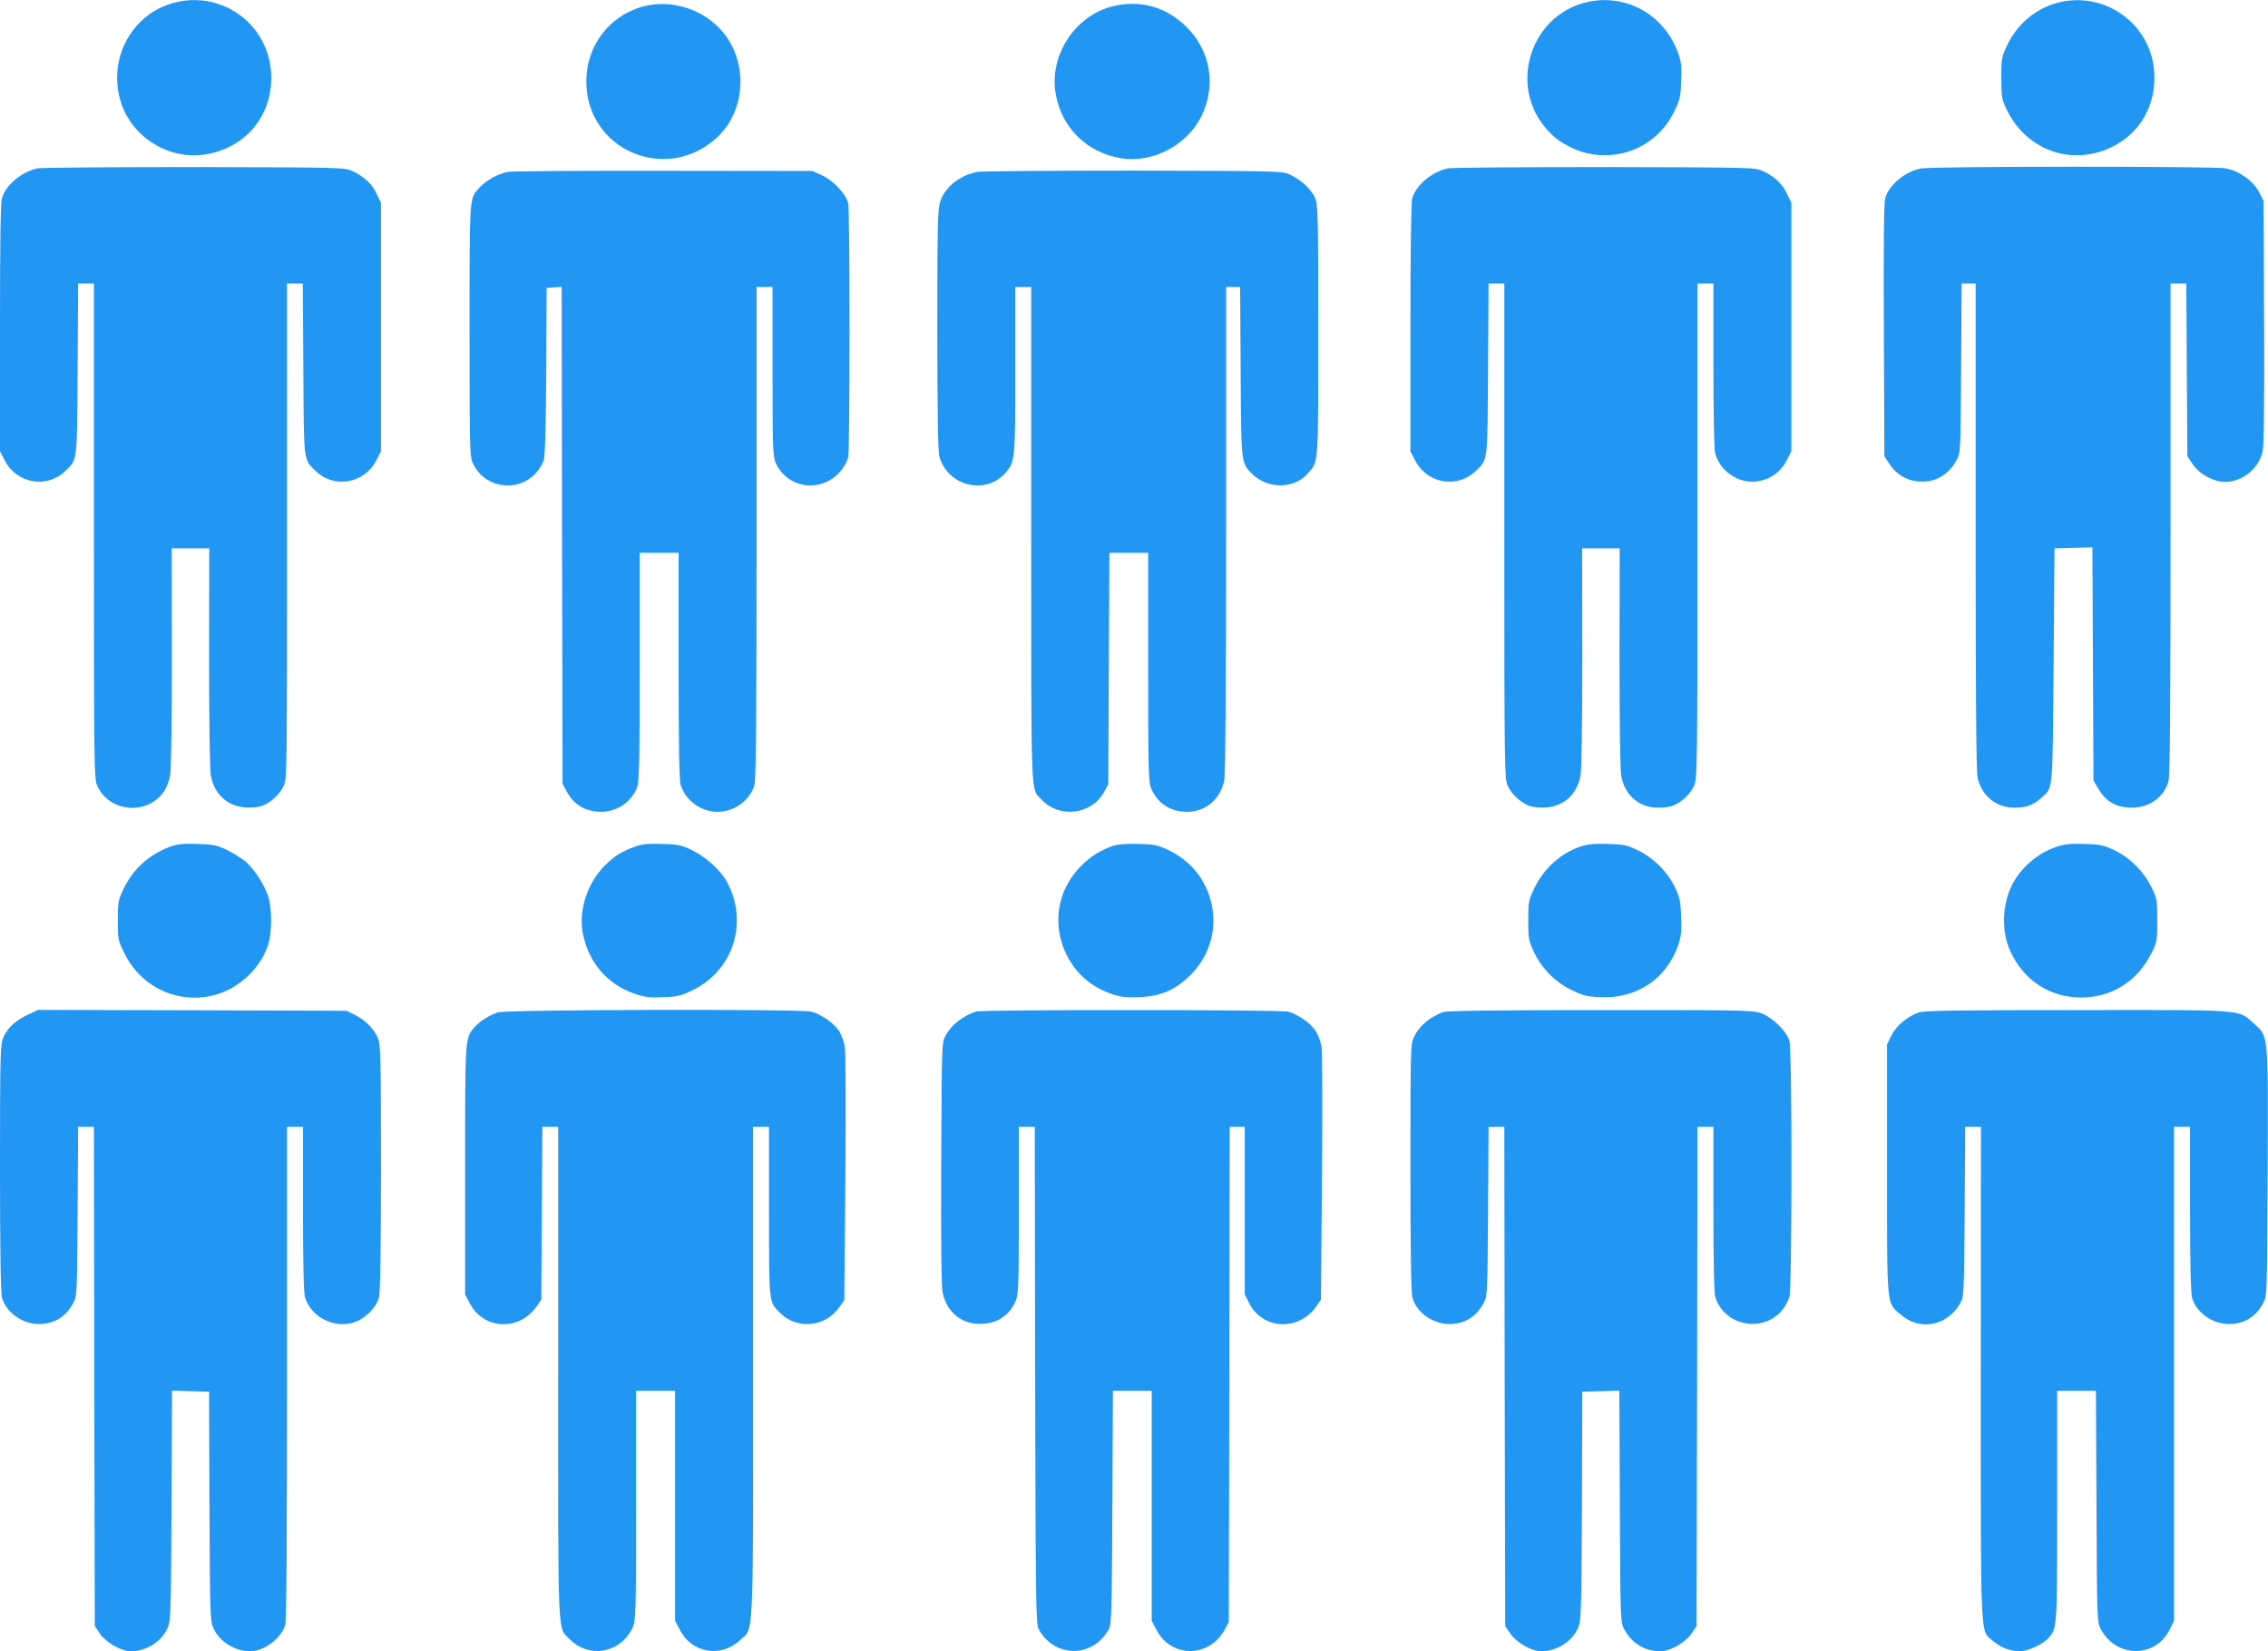
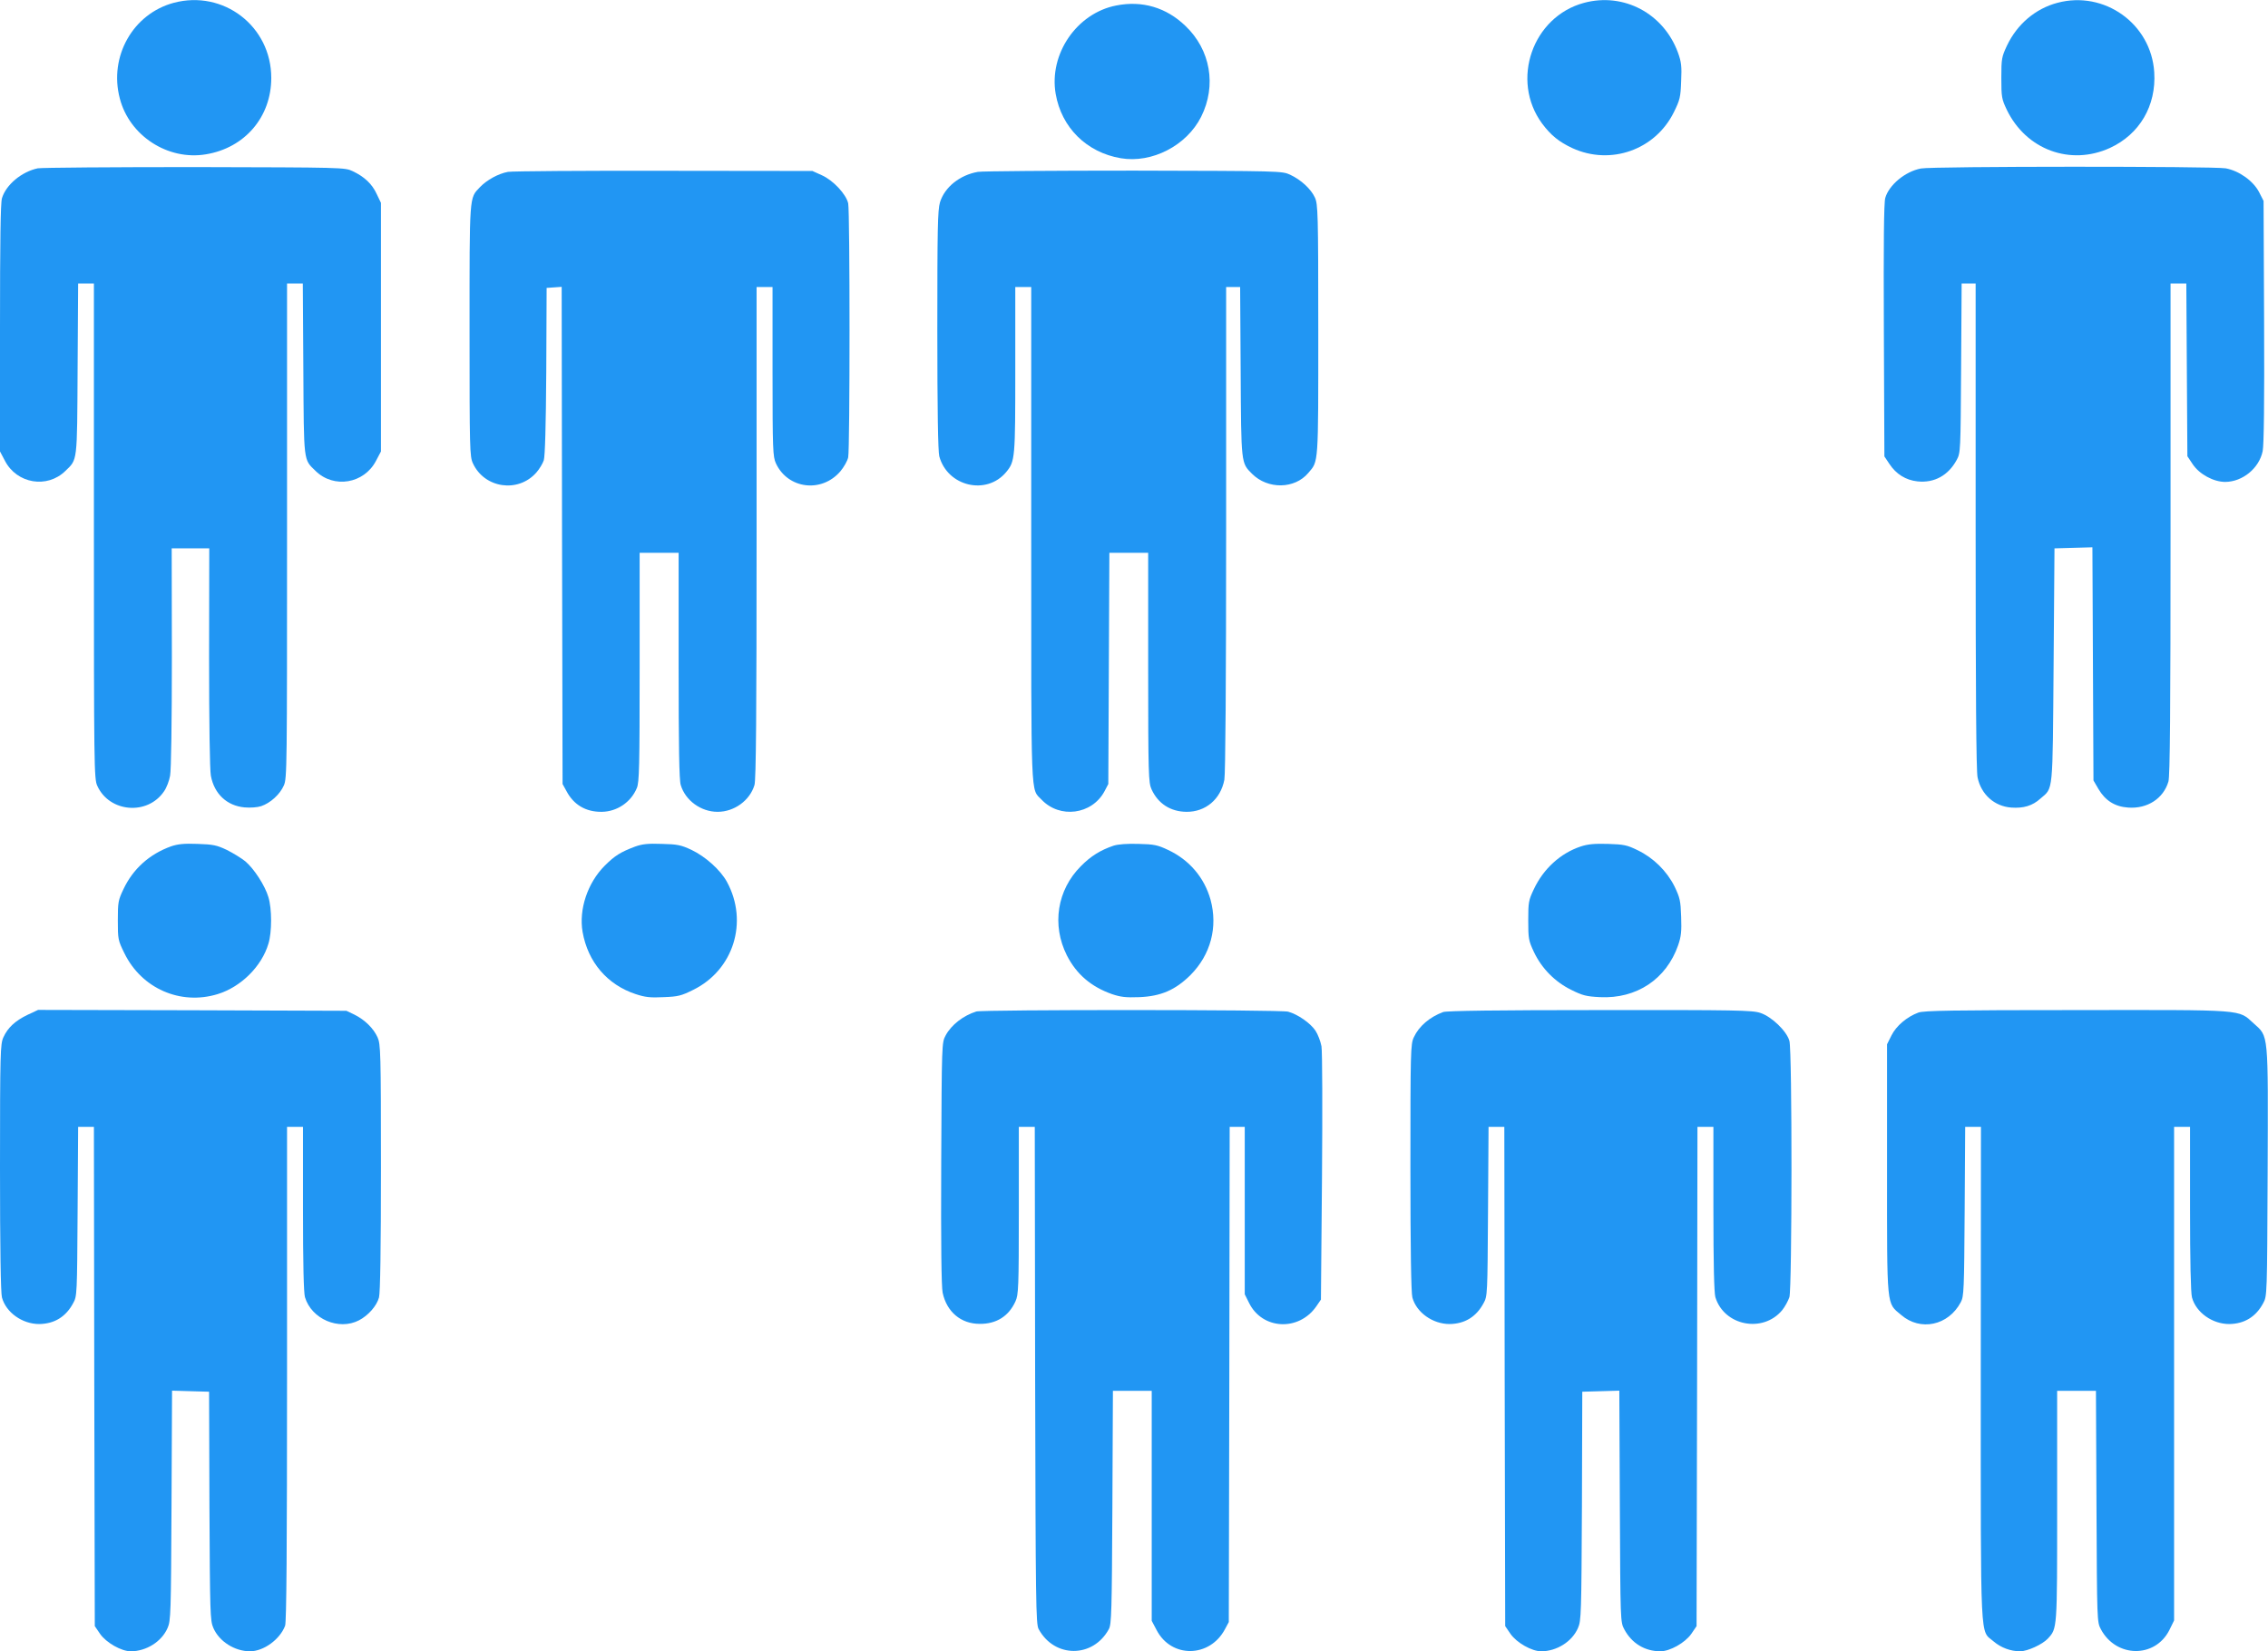
<svg xmlns="http://www.w3.org/2000/svg" version="1.0" width="1280pt" height="932pt" viewBox="0 0 1280 932" preserveAspectRatio="xMidYMid meet">
  <g transform="translate(0,932) scale(0.1,-0.1)" fill="#2196f3" stroke="none">
    <path d="M980 9304 c-230 -62 -366 -303 -304 -539 54 -211 271 -352 486 -316 220 36 369 211 369 431 0 292 -270 499 -551 424z" />
    <path d="M8940 9304 c-291 -78 -416 -437 -237 -681 50 -67 96 -104 171 -139 216 -99 468 -10 573 203 34 69 38 85 41 175 4 84 1 108 -18 161 -81 221 -306 341 -530 281z" />
    <path d="M11611 9304 c-124 -33 -227 -121 -284 -241 -30 -64 -32 -74 -32 -183 0 -108 2 -119 31 -180 109 -225 358 -317 582 -215 167 77 262 238 250 427 -17 274 -282 463 -547 392z" />
-     <path d="M3635 9285 c-194 -50 -326 -221 -326 -425 0 -382 443 -578 731 -322 165 146 186 416 46 593 -104 132 -288 195 -451 154z" />
    <path d="M6300 9289 c-223 -43 -381 -274 -342 -499 33 -190 174 -330 367 -363 176 -30 372 71 454 234 88 176 53 378 -89 513 -108 104 -244 144 -390 115z" />
    <path d="M213 8370 c-90 -19 -179 -92 -202 -169 -8 -27 -11 -242 -11 -734 l0 -695 28 -53 c67 -129 238 -158 341 -57 69 67 66 43 69 576 l3 482 44 0 45 0 0 -1397 c0 -1331 1 -1400 19 -1438 68 -151 284 -169 377 -31 14 20 29 59 34 88 6 31 10 300 10 668 l-1 615 106 0 106 0 -1 -615 c0 -368 4 -637 10 -668 19 -103 91 -170 190 -179 33 -3 73 0 94 7 51 17 106 66 128 117 18 40 18 101 18 1437 l0 1396 45 0 44 0 3 -482 c3 -533 0 -509 69 -576 103 -101 274 -72 341 57 l28 53 0 702 0 701 -24 50 c-26 57 -70 98 -136 129 -44 21 -55 21 -890 23 -465 0 -864 -3 -887 -7z" />
-     <path d="M8173 8370 c-90 -18 -183 -96 -203 -170 -6 -21 -10 -310 -10 -731 l0 -697 28 -53 c67 -129 238 -158 341 -57 69 67 66 43 69 576 l3 482 44 0 45 0 0 -1397 c0 -1331 1 -1400 19 -1438 22 -49 77 -99 127 -115 21 -7 61 -10 95 -7 98 9 170 76 189 179 6 31 10 305 10 668 l-1 615 106 0 106 0 -1 -615 c0 -382 4 -636 10 -670 20 -104 92 -171 191 -178 31 -2 73 1 94 8 49 16 104 66 126 115 18 38 19 107 19 1438 l0 1397 45 0 45 0 0 -463 c0 -271 4 -476 10 -496 28 -99 125 -167 225 -159 78 7 141 48 177 117 l28 53 0 702 0 701 -24 50 c-26 57 -70 98 -136 129 -44 21 -55 21 -890 23 -465 0 -864 -3 -887 -7z" />
    <path d="M10841 8369 c-89 -17 -180 -93 -201 -166 -8 -27 -10 -255 -8 -749 l3 -710 28 -42 c38 -58 93 -92 159 -99 95 -10 174 34 221 121 22 40 22 49 25 519 l3 477 40 0 39 0 0 -1370 c0 -925 3 -1385 11 -1418 20 -96 95 -163 190 -170 69 -5 120 10 165 51 73 63 68 19 74 752 l5 660 107 3 107 3 3 -658 3 -658 28 -48 c39 -66 93 -100 168 -105 108 -8 199 51 227 147 9 28 12 401 12 1425 l0 1386 45 0 44 0 3 -487 3 -488 30 -45 c38 -57 118 -100 184 -100 98 1 191 77 211 174 7 35 10 276 8 732 l-3 680 -25 49 c-33 64 -113 121 -189 135 -66 12 -1656 12 -1720 -1z" />
    <path d="M2867 8350 c-54 -10 -119 -45 -159 -87 -60 -63 -58 -37 -58 -810 0 -668 1 -710 19 -748 65 -141 255 -169 358 -52 17 19 36 51 42 69 7 23 12 191 14 503 l2 470 42 3 43 3 2 -1403 3 -1403 22 -40 c41 -78 110 -118 199 -117 86 1 165 54 198 134 14 32 16 122 16 683 l0 645 110 0 110 0 0 -636 c0 -454 3 -648 12 -675 26 -87 114 -151 208 -151 94 0 182 64 208 151 9 28 12 401 12 1425 l0 1386 45 0 45 0 0 -477 c0 -444 2 -481 19 -518 67 -145 258 -169 364 -45 20 24 40 59 44 79 10 47 10 1385 0 1433 -11 51 -84 130 -149 159 l-53 24 -835 1 c-459 1 -856 -2 -883 -6z" />
    <path d="M5519 8350 c-103 -18 -188 -87 -214 -172 -13 -44 -15 -147 -15 -722 0 -448 4 -684 11 -711 46 -171 267 -223 378 -89 50 61 51 77 51 578 l0 466 45 0 45 0 0 -1395 c0 -1529 -4 -1433 58 -1498 103 -109 284 -85 355 46 l22 42 3 653 3 652 109 0 110 0 0 -647 c0 -607 2 -651 19 -688 37 -81 107 -126 197 -127 108 -1 193 71 214 181 6 34 10 544 10 1417 l0 1364 40 0 39 0 3 -477 c3 -523 2 -515 64 -577 89 -89 241 -87 318 5 58 68 56 39 56 806 0 663 -2 711 -19 748 -22 48 -78 100 -140 129 -46 21 -55 21 -881 23 -459 0 -856 -3 -881 -7z" />
    <path d="M965 4543 c-122 -44 -214 -127 -268 -241 -30 -63 -32 -74 -32 -177 0 -106 1 -112 37 -185 97 -199 316 -295 526 -231 131 40 249 156 287 285 20 65 20 196 0 262 -19 65 -81 161 -131 203 -21 17 -68 46 -104 64 -57 27 -77 31 -165 34 -77 3 -112 -1 -150 -14z" />
    <path d="M3585 4542 c-83 -31 -116 -52 -172 -108 -97 -97 -147 -247 -125 -374 30 -170 139 -298 300 -351 52 -17 81 -21 157 -17 82 3 101 8 167 41 228 112 313 384 191 609 -37 68 -121 143 -200 181 -60 28 -80 32 -168 34 -78 3 -111 -1 -150 -15z" />
    <path d="M6285 4547 c-74 -25 -129 -59 -185 -116 -134 -134 -165 -332 -79 -503 54 -106 136 -177 255 -219 48 -16 77 -20 154 -17 122 5 203 40 289 125 114 115 155 270 113 425 -35 125 -120 225 -240 281 -59 28 -79 32 -167 34 -63 2 -115 -2 -140 -10z" />
    <path d="M8920 4542 c-113 -38 -209 -125 -263 -240 -30 -63 -32 -74 -32 -177 0 -103 2 -114 32 -178 44 -93 119 -169 211 -214 64 -32 85 -37 162 -41 206 -10 374 101 441 293 17 50 20 77 17 161 -3 90 -7 107 -37 170 -44 88 -119 162 -208 205 -61 30 -79 33 -168 36 -76 2 -113 -1 -155 -15z" />
-     <path d="M11610 4542 c-96 -32 -182 -99 -236 -184 -74 -116 -85 -286 -27 -410 76 -163 223 -258 398 -258 173 0 317 91 396 248 33 65 34 71 34 187 0 116 -1 122 -33 188 -44 89 -121 166 -209 208 -60 29 -80 33 -168 36 -77 2 -113 -1 -155 -15z" />
    <path d="M155 3592 c-70 -34 -111 -72 -136 -127 -17 -38 -19 -82 -19 -735 0 -455 4 -708 11 -733 23 -85 115 -150 210 -150 86 1 151 41 192 118 22 39 22 51 25 518 l3 477 44 0 45 0 2 -1409 3 -1409 30 -44 c35 -50 120 -98 173 -98 88 0 175 55 208 132 18 40 19 84 22 691 l3 648 104 -3 105 -3 2 -645 c3 -605 4 -648 22 -688 33 -77 121 -132 207 -132 77 0 169 67 198 144 8 20 11 444 11 1422 l0 1394 45 0 45 0 0 -461 c0 -317 4 -474 11 -500 37 -124 191 -190 305 -131 52 27 100 81 113 129 7 25 11 278 11 733 0 652 -2 697 -19 735 -23 51 -72 99 -130 128 l-46 22 -870 3 -870 2 -60 -28z" />
-     <path d="M2809 3606 c-52 -18 -104 -52 -133 -86 -52 -62 -51 -54 -51 -805 l0 -701 26 -49 c77 -151 279 -160 378 -18 l26 38 3 488 3 487 44 0 45 0 0 -1383 c0 -1528 -4 -1439 63 -1507 111 -114 291 -81 358 65 17 37 19 81 19 688 l0 647 110 0 110 0 0 -649 0 -649 28 -53 c67 -129 230 -157 338 -57 79 73 74 -31 74 1520 l0 1378 45 0 45 0 0 -475 c0 -522 -1 -512 61 -574 95 -96 253 -83 333 27 l31 44 6 686 c3 378 2 711 -3 741 -4 30 -19 71 -33 93 -29 43 -100 93 -155 108 -57 16 -1726 12 -1771 -4z" />
    <path d="M5510 3611 c-73 -23 -141 -75 -173 -135 -22 -41 -22 -42 -25 -720 -2 -464 1 -696 8 -732 23 -108 103 -176 209 -176 94 -1 164 43 202 127 17 37 19 76 19 513 l0 472 45 0 45 0 2 -1402 c3 -1284 4 -1406 20 -1433 89 -164 307 -164 396 0 15 27 17 97 20 688 l3 657 109 0 110 0 0 -649 0 -649 28 -53 c83 -159 299 -156 385 5 l22 41 3 1398 2 1397 43 0 42 0 0 -473 0 -472 24 -48 c74 -152 281 -163 380 -20 l26 38 6 690 c3 380 2 712 -3 740 -5 27 -20 67 -34 88 -28 42 -99 92 -154 107 -42 12 -1722 12 -1760 1z" />
    <path d="M8145 3608 c-76 -28 -137 -80 -166 -143 -18 -38 -19 -79 -19 -735 0 -455 4 -708 11 -733 23 -85 115 -150 210 -150 86 1 151 41 192 118 22 39 22 51 25 518 l3 477 44 0 45 0 2 -1409 3 -1409 30 -44 c35 -50 120 -98 173 -98 88 0 175 55 208 132 18 40 19 83 22 688 l2 645 105 3 104 3 3 -653 c3 -650 3 -653 25 -694 42 -79 116 -124 204 -124 54 0 139 48 174 98 l30 44 3 1409 2 1409 45 0 45 0 0 -461 c0 -317 4 -474 11 -500 49 -162 268 -205 377 -74 16 20 34 53 41 74 15 52 16 1389 0 1446 -15 55 -100 137 -164 158 -44 15 -133 17 -904 16 -585 0 -865 -4 -886 -11z" />
    <path d="M10827 3605 c-65 -24 -125 -75 -152 -129 l-25 -50 0 -705 c0 -797 -4 -752 80 -823 108 -93 266 -60 336 72 18 33 19 69 22 513 l3 477 44 0 45 0 -1 -1394 c0 -1559 -5 -1443 72 -1510 42 -36 97 -56 150 -56 42 0 126 39 156 71 54 59 53 47 53 749 l0 650 110 0 109 0 3 -653 c3 -649 3 -652 25 -693 86 -161 305 -164 386 -5 l27 55 0 1393 0 1393 45 0 45 0 0 -462 c0 -292 4 -477 11 -501 23 -85 115 -150 210 -150 86 1 151 41 192 118 22 40 22 45 25 739 3 800 6 763 -79 840 -89 80 -35 76 -998 75 -704 0 -863 -3 -894 -14z" />
  </g>
</svg>